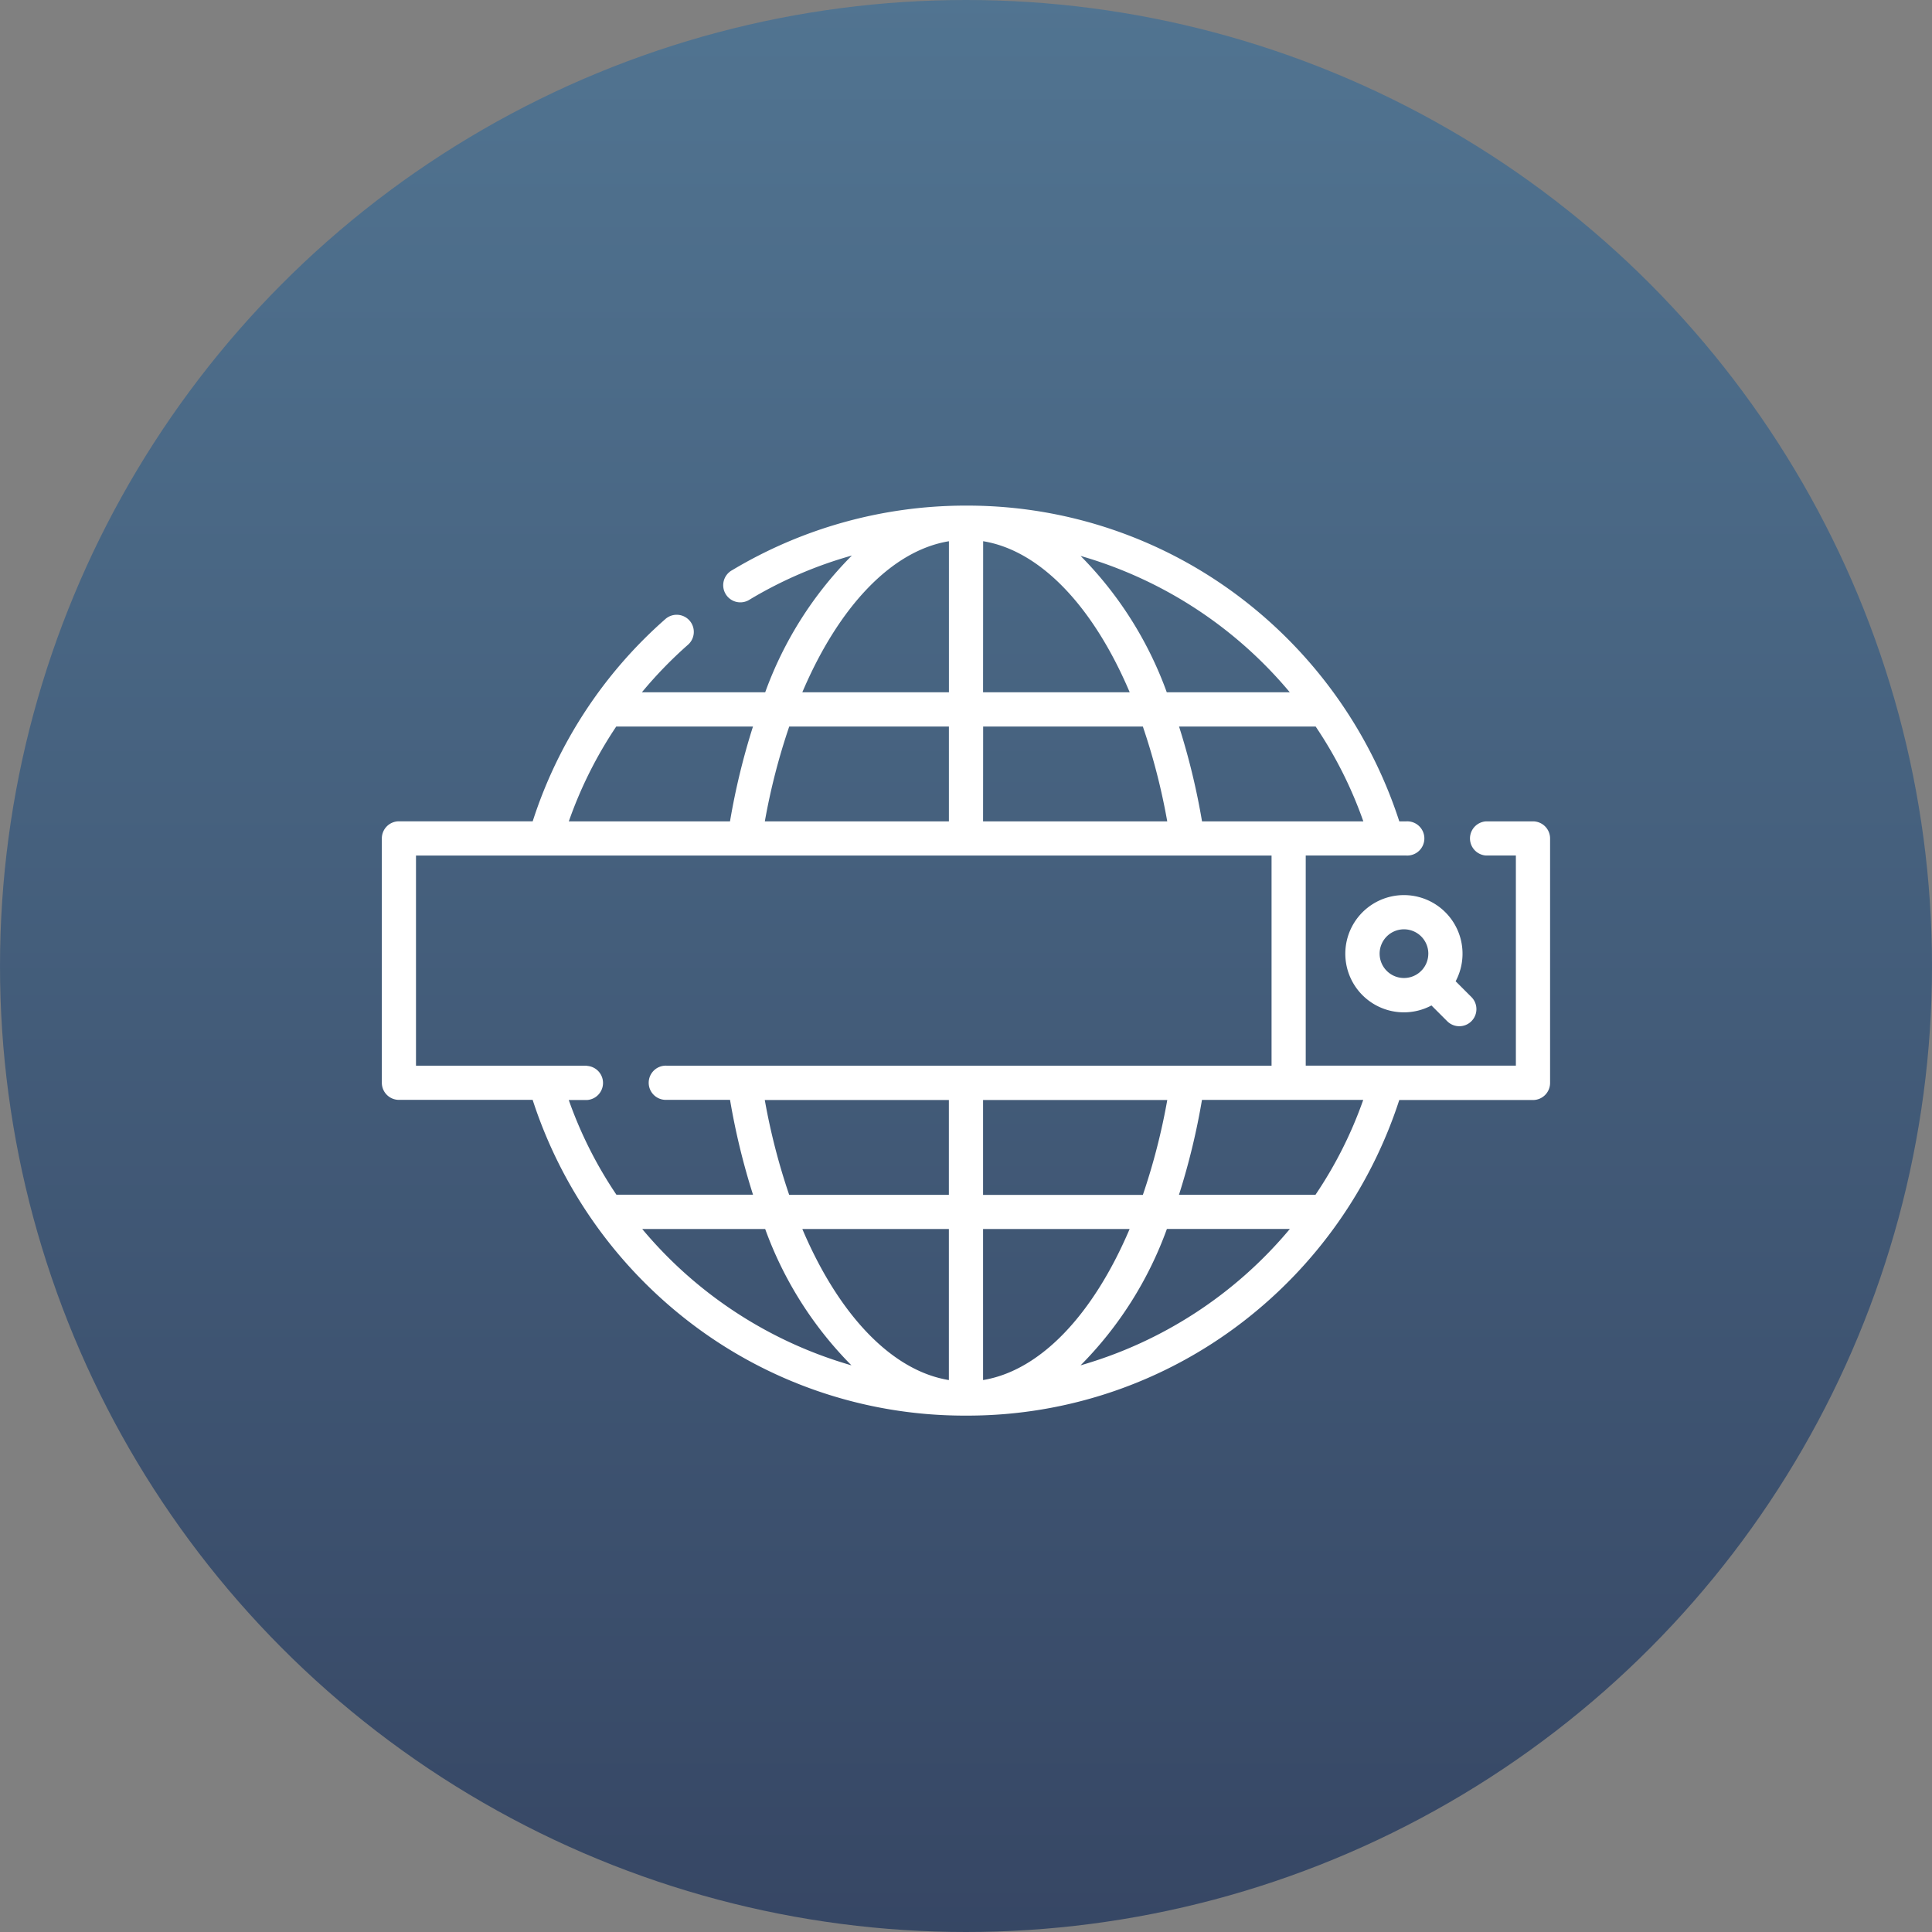
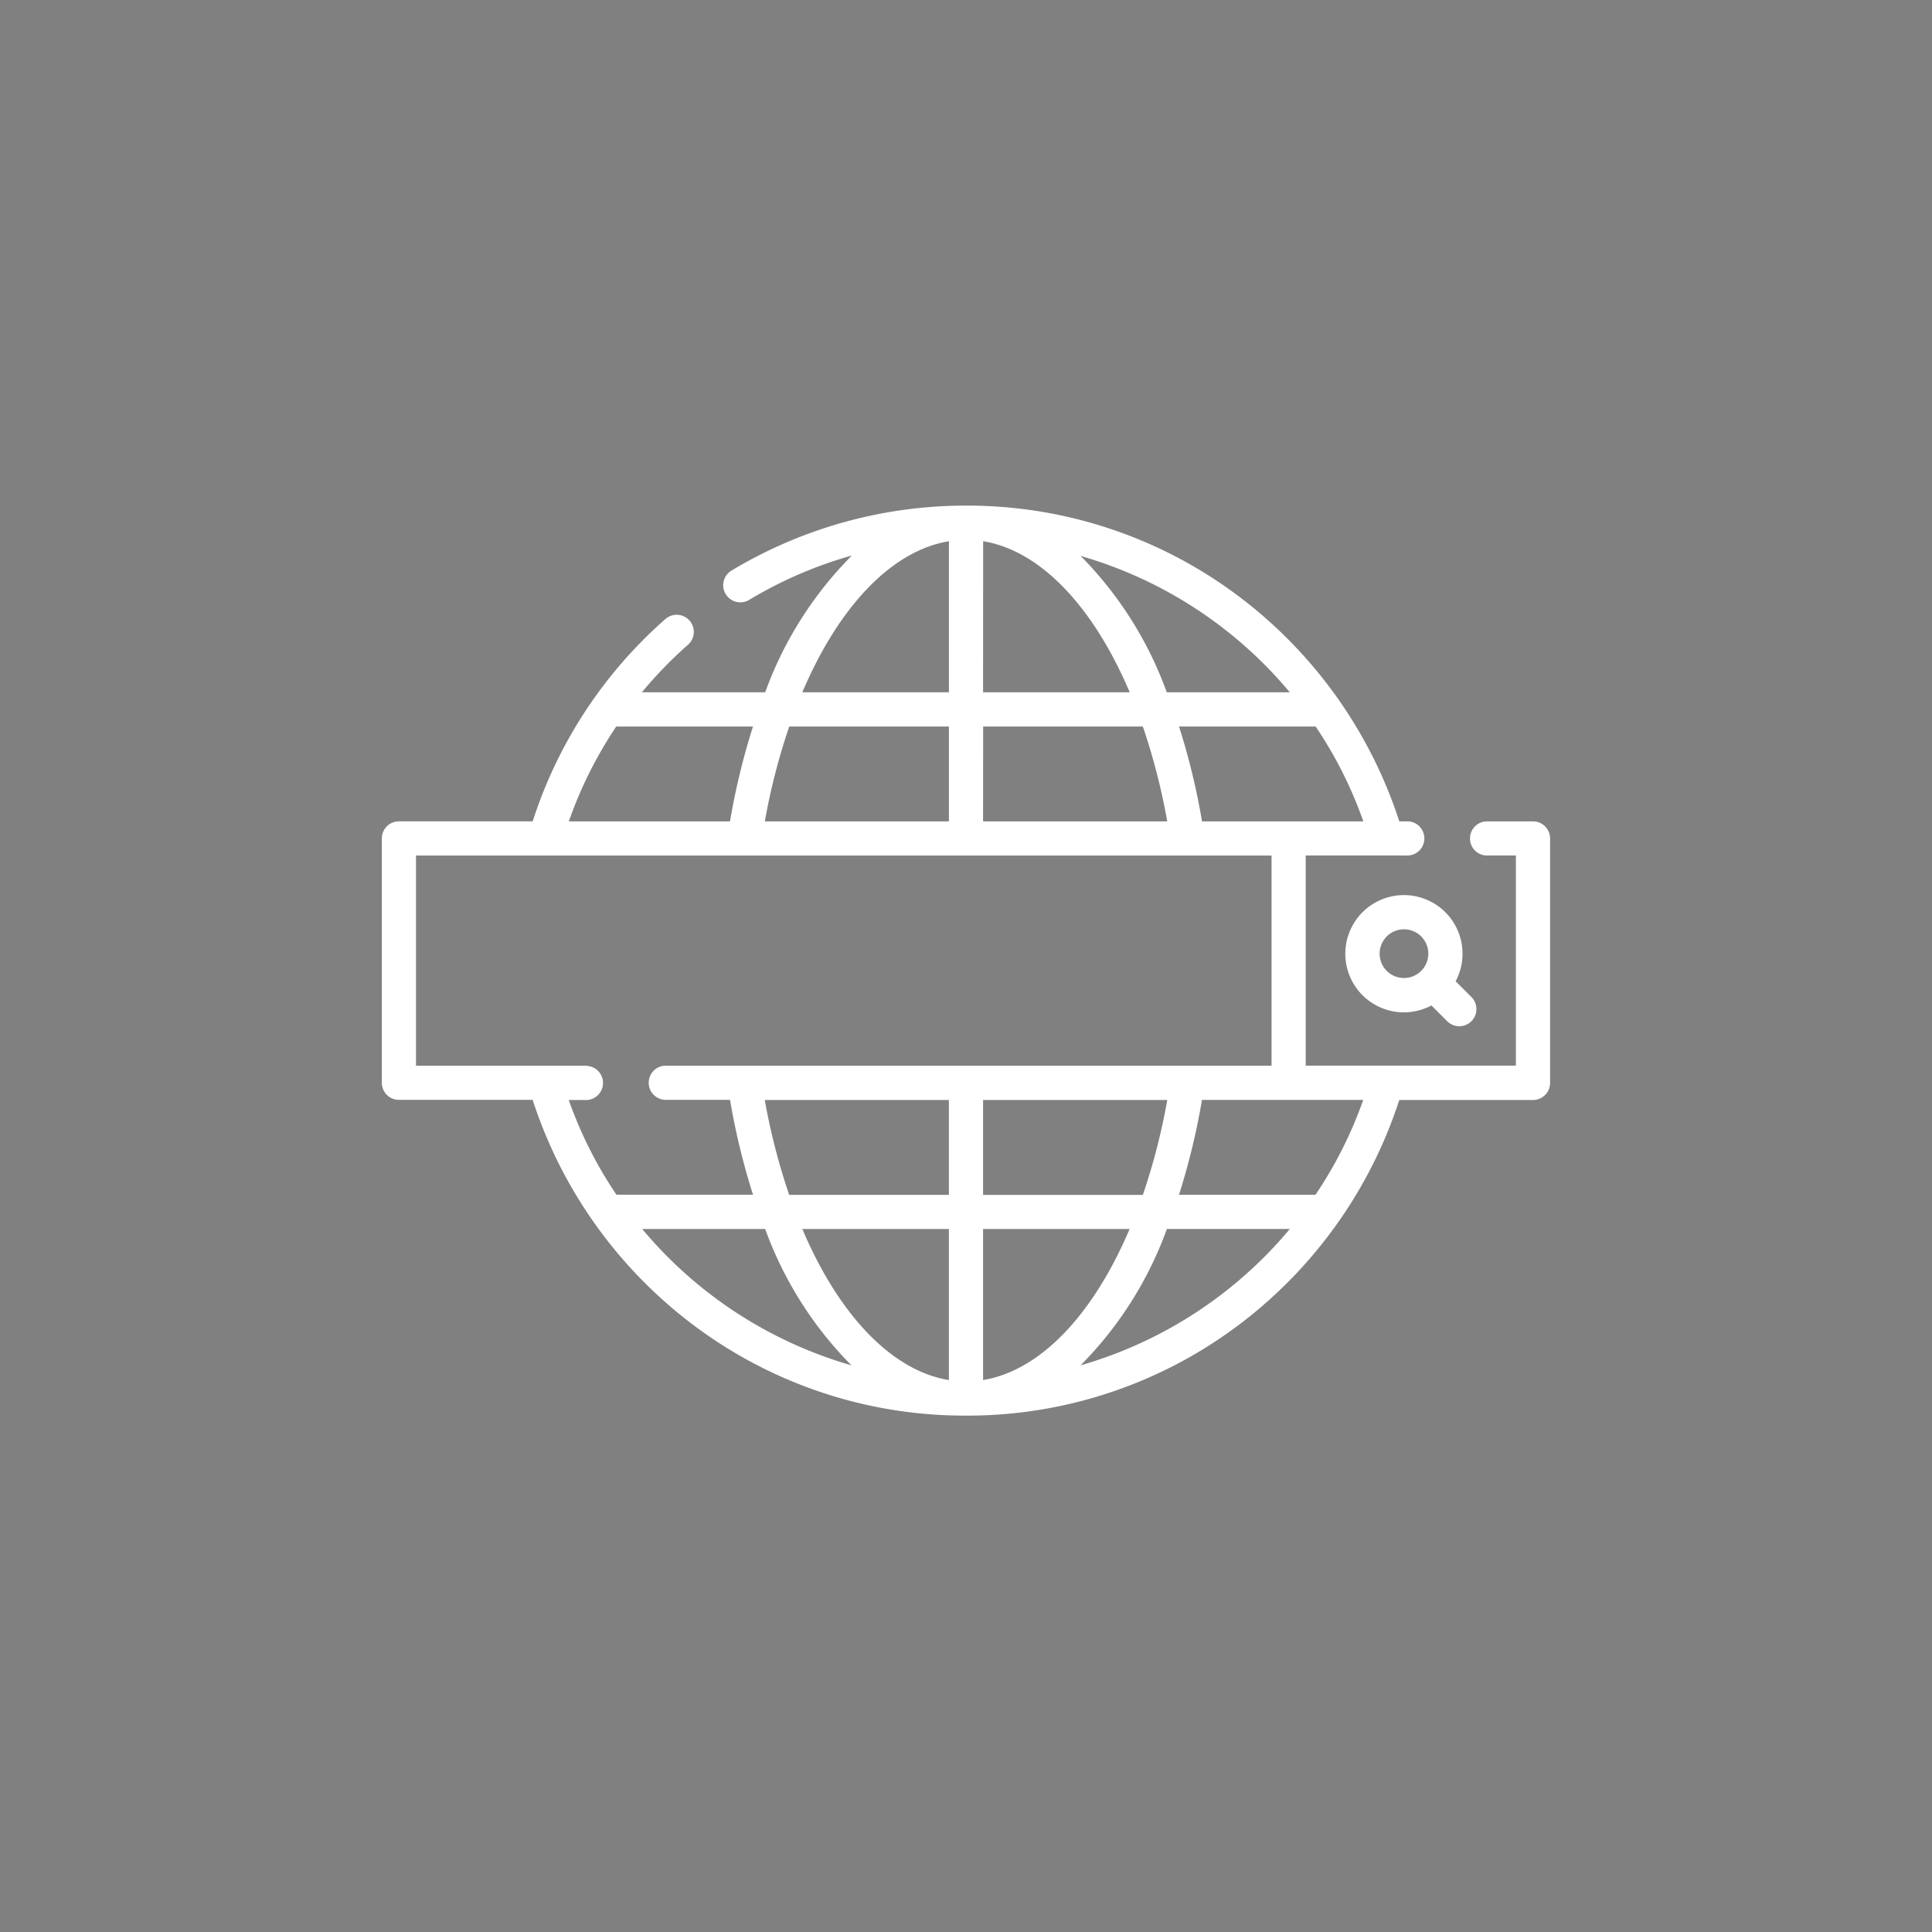
<svg xmlns="http://www.w3.org/2000/svg" width="73.548" height="73.548" viewBox="0 0 73.548 73.548">
  <rect x="0" y="0" width="73.548" height="73.548" fill="#808080" stroke="none" />
  <defs>
    <linearGradient id="linear-gradient" x1="0.5" x2="0.5" y2="1.447" gradientUnits="objectBoundingBox">
      <stop offset="0" stop-color="#517491" />
      <stop offset="1" stop-color="#2a3250" />
    </linearGradient>
  </defs>
  <g id="En_ligne" data-name="En ligne" transform="translate(5815.323 -2002)">
    <g id="Groupe_2901" data-name="Groupe 2901" transform="translate(-5815.323 2002)">
-       <circle id="Ellipse_56" data-name="Ellipse 56" cx="36.774" cy="36.774" r="36.774" transform="translate(0 0)" fill="url(#linear-gradient)" />
-     </g>
+       </g>
    <g id="web-search-engine" transform="translate(-5800.787 1964.676)">
      <g id="Groupe_2895" data-name="Groupe 2895" transform="translate(0 56.571)">
        <path id="Tracé_3429" data-name="Tracé 3429" d="M422.248,229.518a2.23,2.23,0,0,0,3.279,1.969l.6.6a.651.651,0,0,0,.921-.921l-.6-.6a2.231,2.231,0,1,0-4.2-1.048Zm3.159,0a.923.923,0,0,1-.248.629l-.027.024-.024.027a.927.927,0,1,1,.3-.68Z" transform="translate(-385.57 -212.458)" fill="#fff" />
        <path id="Tracé_3430" data-name="Tracé 3430" d="M43.823,68.592H42.039a.651.651,0,0,0,0,1.3h1.132v8h-8v-8H39a.651.651,0,1,0,0-1.3h-.267a17.468,17.468,0,0,0-5.964-8.454,17.165,17.165,0,0,0-10.427-3.566c-.074,0,0,0-.208,0a17.309,17.309,0,0,0-8.795,2.456.652.652,0,1,0,.67,1.117,15.922,15.922,0,0,1,3.885-1.673,14.243,14.243,0,0,0-3.3,5.206H9.9a16.119,16.119,0,0,1,1.755-1.81.651.651,0,0,0-.861-.978,17.284,17.284,0,0,0-5.051,7.7H.651A.651.651,0,0,0,0,69.243v9.3a.651.651,0,0,0,.651.651h5.09a17.468,17.468,0,0,0,5.964,8.454,17.165,17.165,0,0,0,10.427,3.566c.034,0,.051,0,.208,0A17.165,17.165,0,0,0,32.768,87.65,17.468,17.468,0,0,0,38.732,79.2h5.09a.651.651,0,0,0,.651-.651v-9.3A.651.651,0,0,0,43.823,68.592Zm-9.3,0h-3.3a26.442,26.442,0,0,0-.875-3.611h5.2a15.816,15.816,0,0,1,1.816,3.611Zm-19.943,0a24.435,24.435,0,0,1,.929-3.611h6.078v3.611Zm8.311-3.611h6.079a24.446,24.446,0,0,1,.929,3.611H22.888Zm0-7.054c2.187.357,4.2,2.5,5.579,5.751H22.888Zm11.673,5.751H29.881A14.272,14.272,0,0,0,26.6,58.487a16.216,16.216,0,0,1,7.964,5.191Zm-12.976-5.75v5.75H16.007C17.389,60.426,19.4,58.288,21.586,57.928ZM8.924,64.981h5.205a26.438,26.438,0,0,0-.875,3.611H7.118A15.929,15.929,0,0,1,8.924,64.981ZM7.806,77.893H1.3v-8H33.87v8H10.846a.651.651,0,1,0,0,1.3h2.409a26.441,26.441,0,0,0,.875,3.611h-5.2A15.816,15.816,0,0,1,7.116,79.2h.689a.651.651,0,0,0,0-1.3Zm13.78,6.217v5.751c-2.187-.357-4.2-2.5-5.579-5.751Zm-6.079-1.3a24.447,24.447,0,0,1-.929-3.611h7.008v3.611Zm7.381,7.053V84.11h5.579C27.085,87.362,25.076,89.5,22.888,89.86Zm0-7.053V79.2H29.9a24.435,24.435,0,0,1-.929,3.611H22.888ZM9.912,84.11h4.681A14.272,14.272,0,0,0,17.877,89.3,16.216,16.216,0,0,1,9.912,84.11ZM26.6,89.3a14.266,14.266,0,0,0,3.286-5.192h4.681A16.215,16.215,0,0,1,26.6,89.3Zm8.946-6.494h-5.2a26.438,26.438,0,0,0,.875-3.611h6.139A15.818,15.818,0,0,1,35.542,82.807Z" transform="translate(0 -56.571)" fill="#fff" />
      </g>
    </g>
  </g>
</svg>